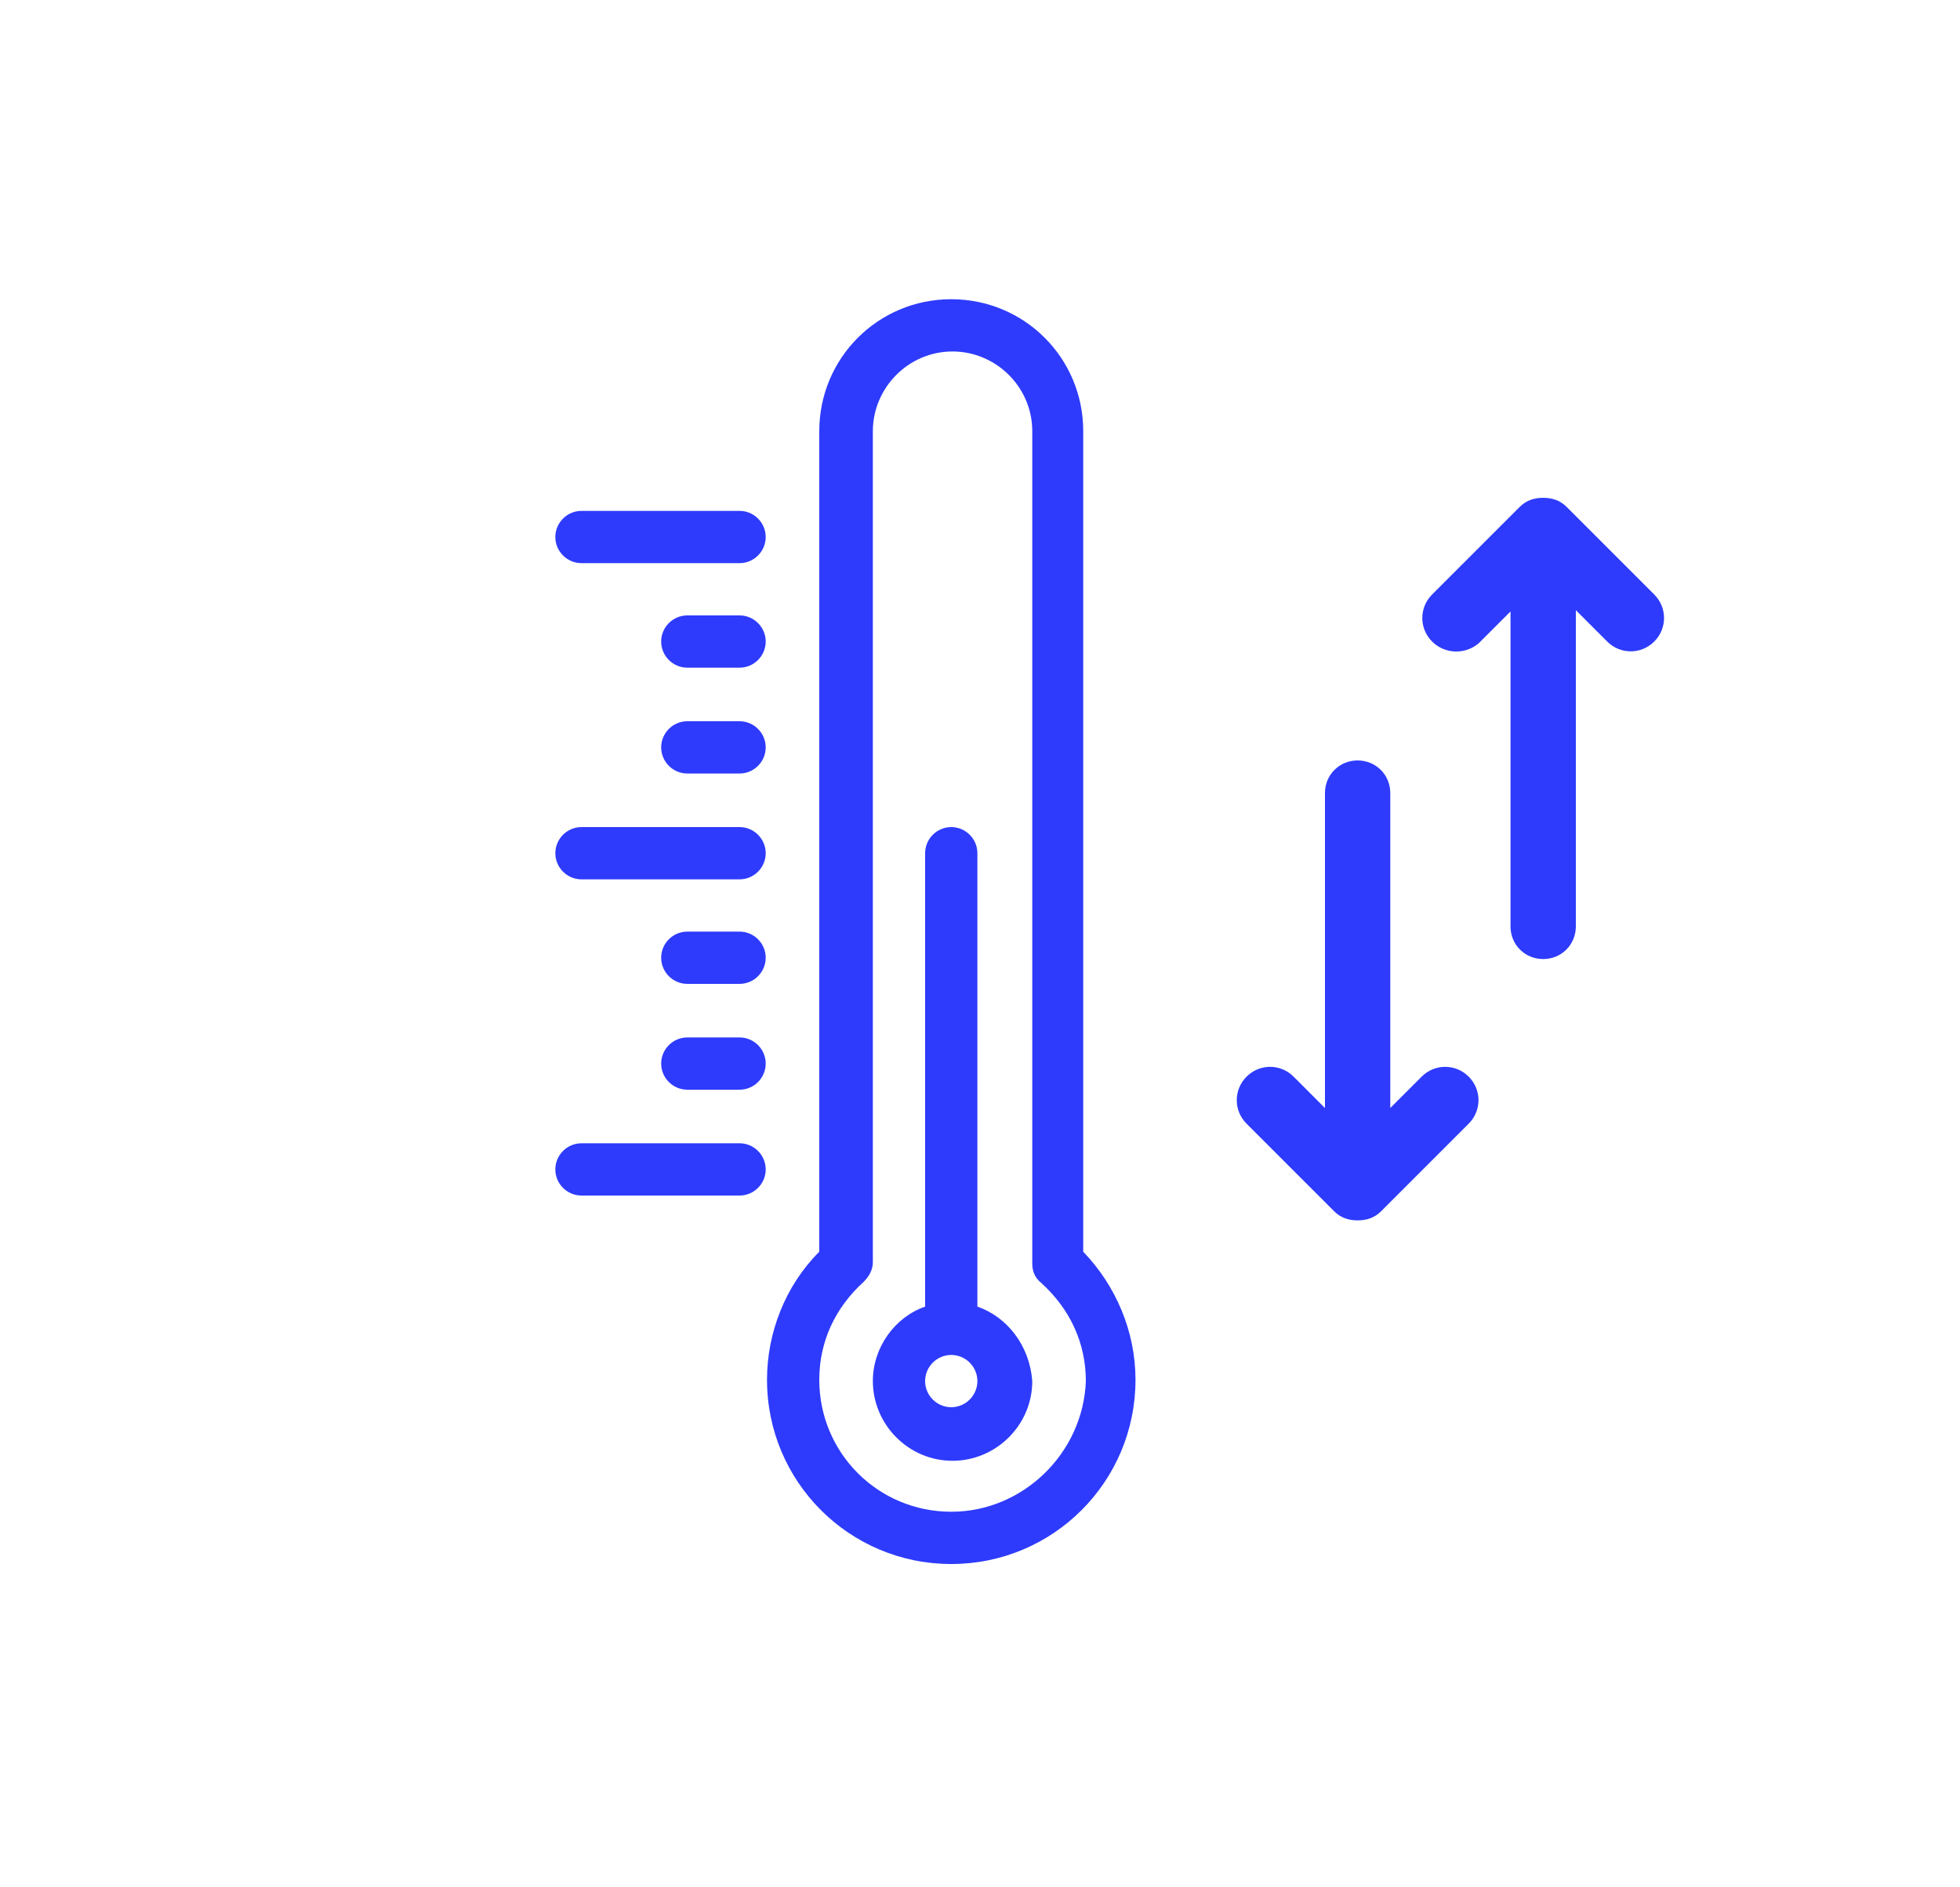
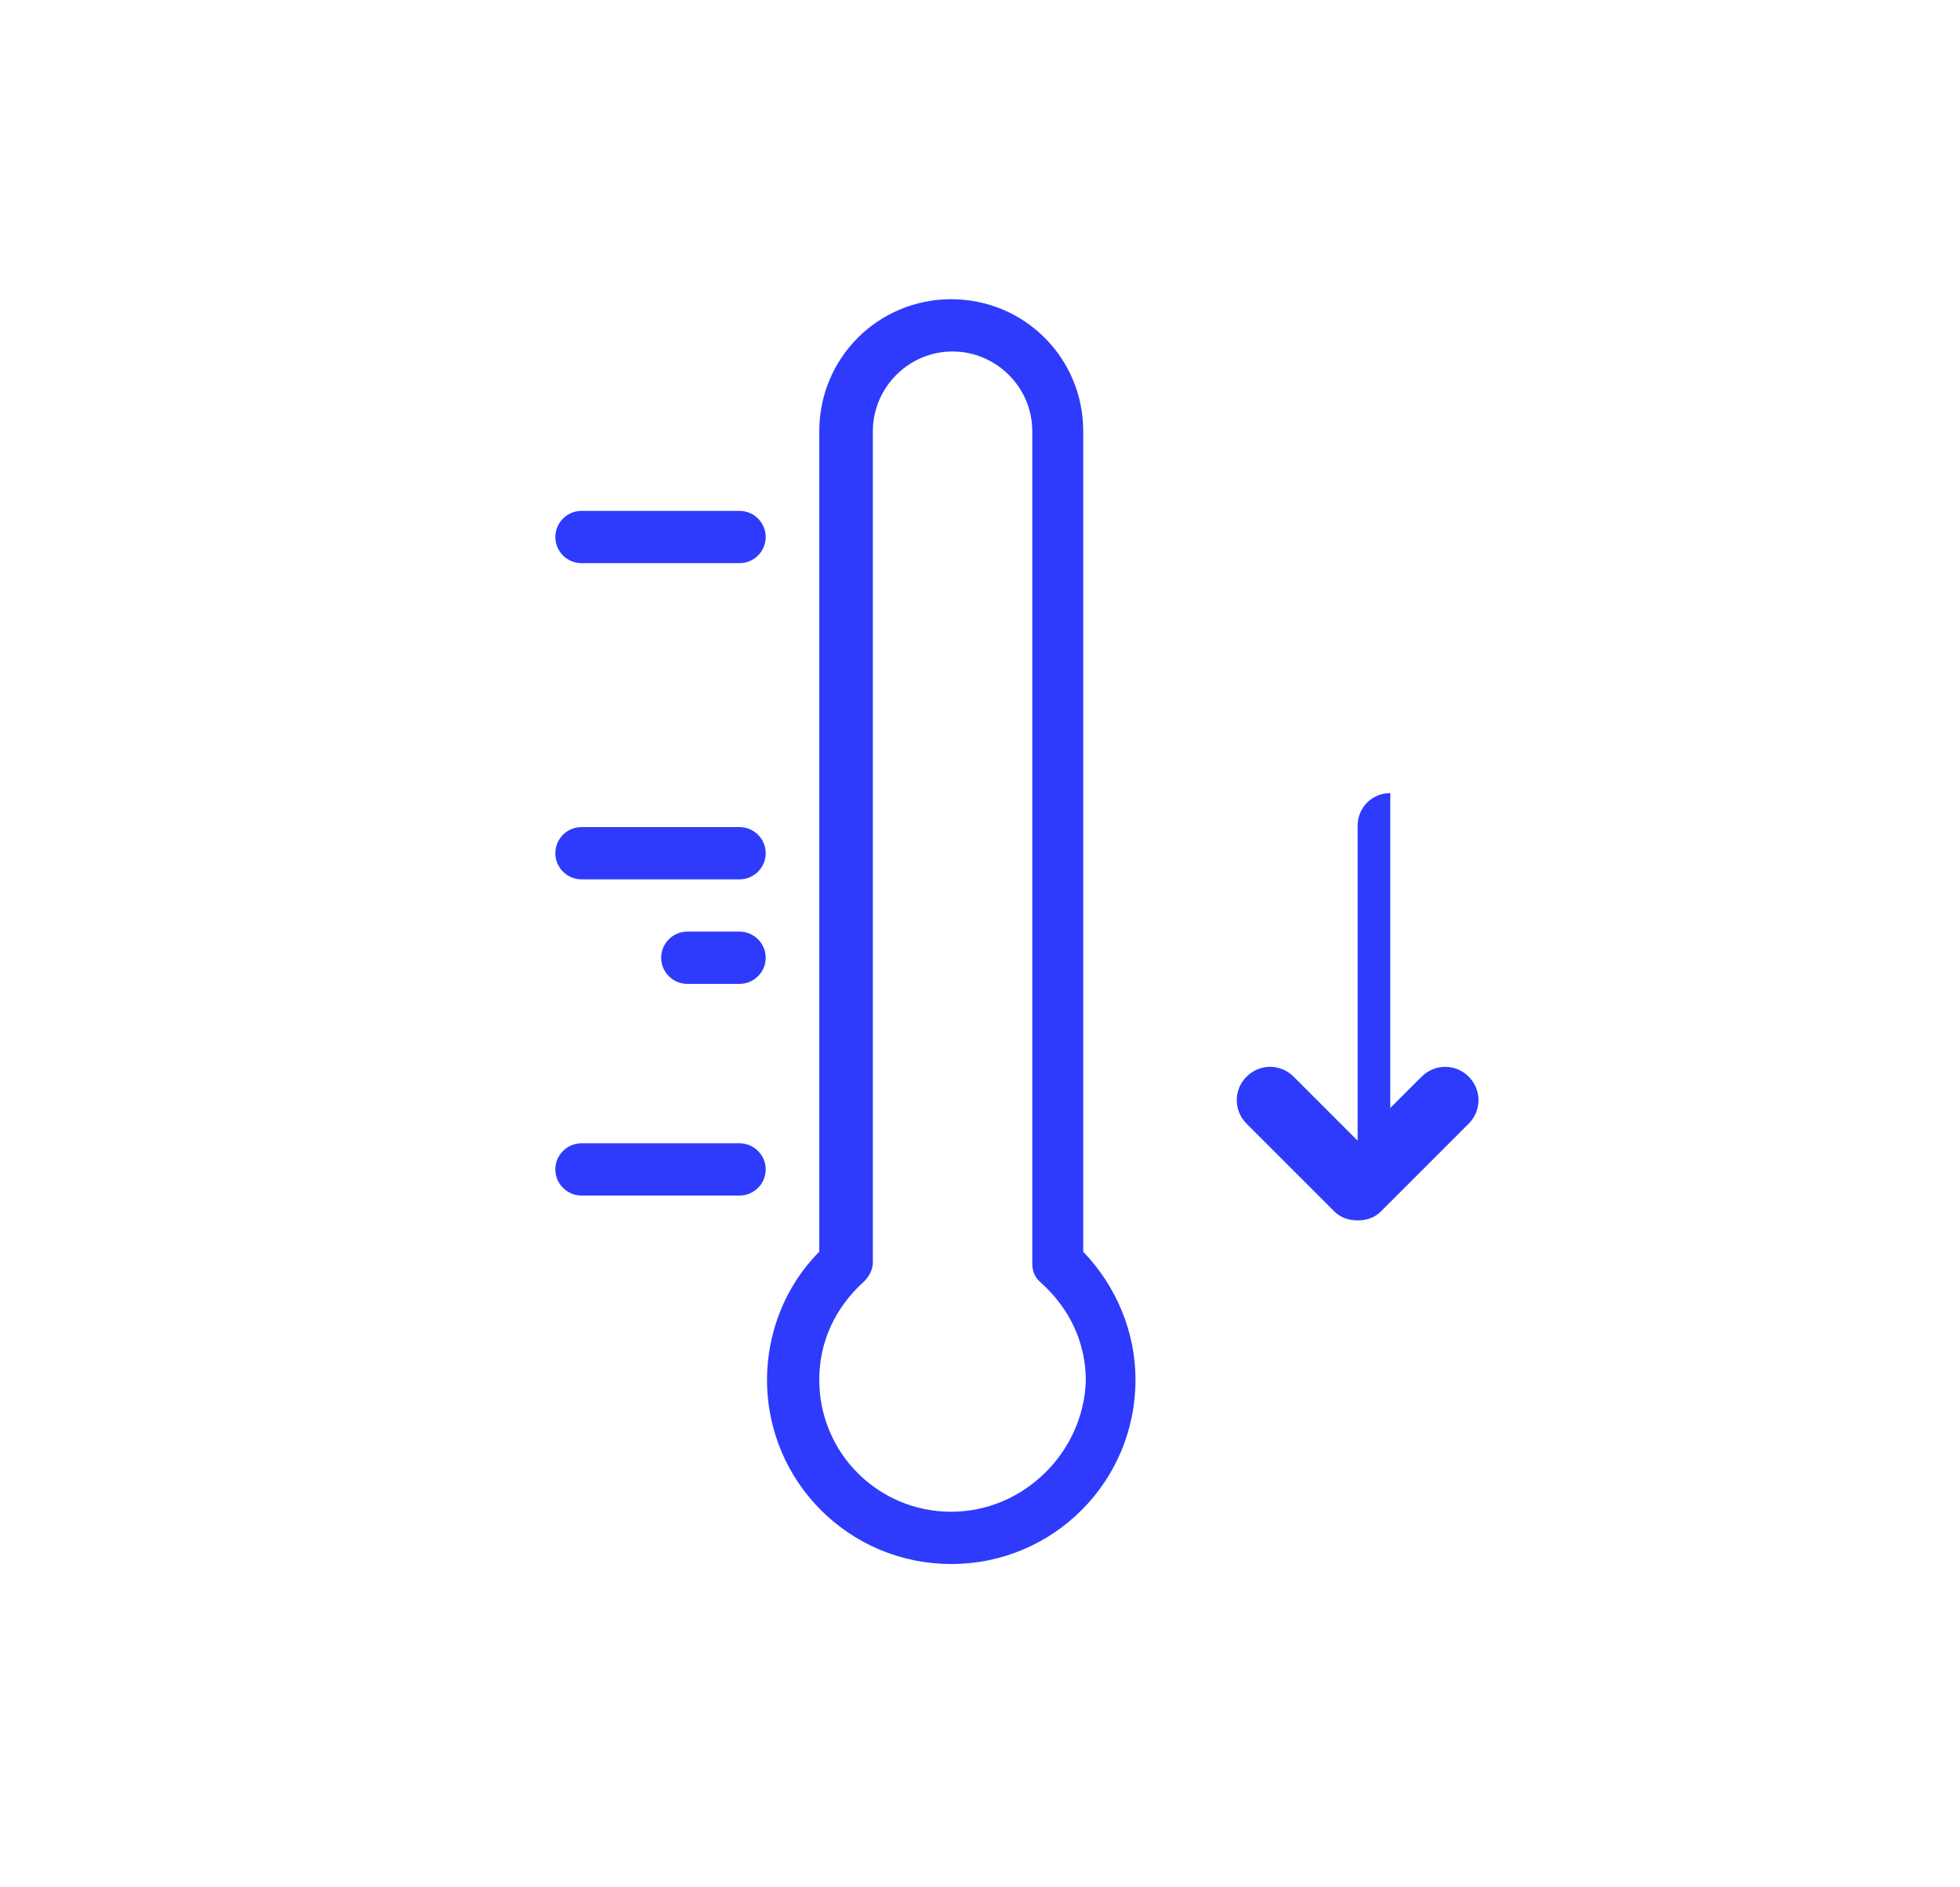
<svg xmlns="http://www.w3.org/2000/svg" id="Icon" x="0px" y="0px" viewBox="0 0 150 144.4" style="enable-background:new 0 0 150 144.4;" xml:space="preserve">
  <style type="text/css">	.st0{fill:#2E3BFC;}	.st1{fill:none;stroke:#2E3BFC;stroke-width:2.835;}	.st2{fill:none;stroke:#2E3BFC;stroke-width:2.835;stroke-linecap:round;}	.st3{fill:none;stroke:#2E3BFC;stroke-width:2.183;stroke-linecap:round;}	.st4{fill:none;stroke:#2E3BFC;stroke-width:2.962;stroke-linecap:round;stroke-miterlimit:10;}	.st5{fill:none;stroke:#2E3BFC;stroke-width:2.962;stroke-miterlimit:10;}	.st6{fill:none;stroke:#2E3BFC;stroke-width:3.508;}	.st7{clip-path:url(#SVGID_2_);fill:#2E3BFC;}	.st8{clip-path:url(#SVGID_4_);fill:#2E3BFC;}</style>
  <g>
    <g>
      <g>
        <path class="st0" d="M82.9,33c0-5.6-4.5-10.1-10.1-10.1S62.7,27.4,62.7,33v62.8c-2.6,2.6-4,6.2-4,9.8c0,7.8,6.3,14.1,14.1,14.1     c7.8,0,14.1-6.3,14.1-14.1c0-3.7-1.5-7.2-4-9.8L82.9,33L82.9,33z M72.8,115.7c-5.6,0-10.1-4.5-10.1-10.1c0-2.9,1.2-5.5,3.4-7.5     c0.4-0.4,0.7-0.9,0.7-1.5V33c0-3.3,2.7-6.1,6.1-6.1c3.3,0,6.1,2.7,6.1,6.1v63.7c0,0.6,0.2,1.1,0.7,1.5c2.2,2,3.4,4.6,3.4,7.5     C82.9,111.2,78.3,115.7,72.8,115.7z" />
-         <path class="st0" d="M74.8,100V65.3c0-1.1-0.9-2-2-2c-1.1,0-2,0.9-2,2V100c-2.3,0.8-4,3.1-4,5.7c0,3.3,2.7,6.1,6.1,6.1     c3.3,0,6.1-2.7,6.1-6.1C78.8,103,77.1,100.8,74.8,100z M72.8,107.7c-1.1,0-2-0.9-2-2c0-1.1,0.9-2,2-2c1.1,0,2,0.9,2,2     C74.8,106.8,73.9,107.7,72.8,107.7z" />
        <path class="st0" d="M56.6,87.5H44.5c-1.1,0-2,0.9-2,2c0,1.1,0.9,2,2,2h12.1c1.1,0,2-0.9,2-2C58.6,88.4,57.7,87.5,56.6,87.5z" />
-         <path class="st0" d="M56.6,79.4h-4c-1.1,0-2,0.9-2,2c0,1.1,0.9,2,2,2h4c1.1,0,2-0.9,2-2C58.6,80.3,57.7,79.4,56.6,79.4z" />
        <path class="st0" d="M56.6,71.3h-4c-1.1,0-2,0.9-2,2s0.9,2,2,2h4c1.1,0,2-0.9,2-2S57.7,71.3,56.6,71.3z" />
        <path class="st0" d="M44.5,67.3h12.1c1.1,0,2-0.9,2-2s-0.9-2-2-2H44.5c-1.1,0-2,0.9-2,2S43.4,67.3,44.5,67.3z" />
        <path class="st0" d="M44.5,43.1h12.1c1.1,0,2-0.9,2-2c0-1.1-0.9-2-2-2H44.5c-1.1,0-2,0.9-2,2C42.5,42.2,43.4,43.1,44.5,43.1z" />
-         <path class="st0" d="M56.6,55.2h-4c-1.1,0-2,0.9-2,2c0,1.1,0.9,2,2,2h4c1.1,0,2-0.9,2-2C58.6,56.1,57.7,55.2,56.6,55.2z" />
-         <path class="st0" d="M56.6,47.1h-4c-1.1,0-2,0.9-2,2s0.9,2,2,2h4c1.1,0,2-0.9,2-2C58.6,48,57.7,47.1,56.6,47.1z" />
      </g>
    </g>
  </g>
  <g>
-     <path class="st0" d="M108.8,82.4l-2.4,2.4V60.7c0-1.4-1.1-2.5-2.5-2.5c-1.4,0-2.5,1.1-2.5,2.5v24.1L99,82.4c-1-1-2.6-1-3.6,0   c-1,1-1,2.6,0,3.6l6.7,6.7c0.5,0.5,1.1,0.7,1.8,0.7s1.3-0.2,1.8-0.7l6.7-6.7c1-1,1-2.6,0-3.6C111.4,81.4,109.8,81.4,108.8,82.4" />
-     <path class="st0" d="M113.2,49.2l2.4-2.4v24.1c0,1.4,1.1,2.5,2.5,2.5c1.4,0,2.5-1.1,2.5-2.5V46.7l2.4,2.4c1,1,2.6,1,3.6,0   c1-1,1-2.6,0-3.6l-6.7-6.7c-0.5-0.5-1.1-0.7-1.8-0.7s-1.3,0.2-1.8,0.7l-6.7,6.7c-1,1-1,2.6,0,3.6C110.6,50.1,112.2,50.1,113.2,49.2   " />
+     <path class="st0" d="M108.8,82.4l-2.4,2.4V60.7c-1.4,0-2.5,1.1-2.5,2.5v24.1L99,82.4c-1-1-2.6-1-3.6,0   c-1,1-1,2.6,0,3.6l6.7,6.7c0.5,0.5,1.1,0.7,1.8,0.7s1.3-0.2,1.8-0.7l6.7-6.7c1-1,1-2.6,0-3.6C111.4,81.4,109.8,81.4,108.8,82.4" />
  </g>
</svg>